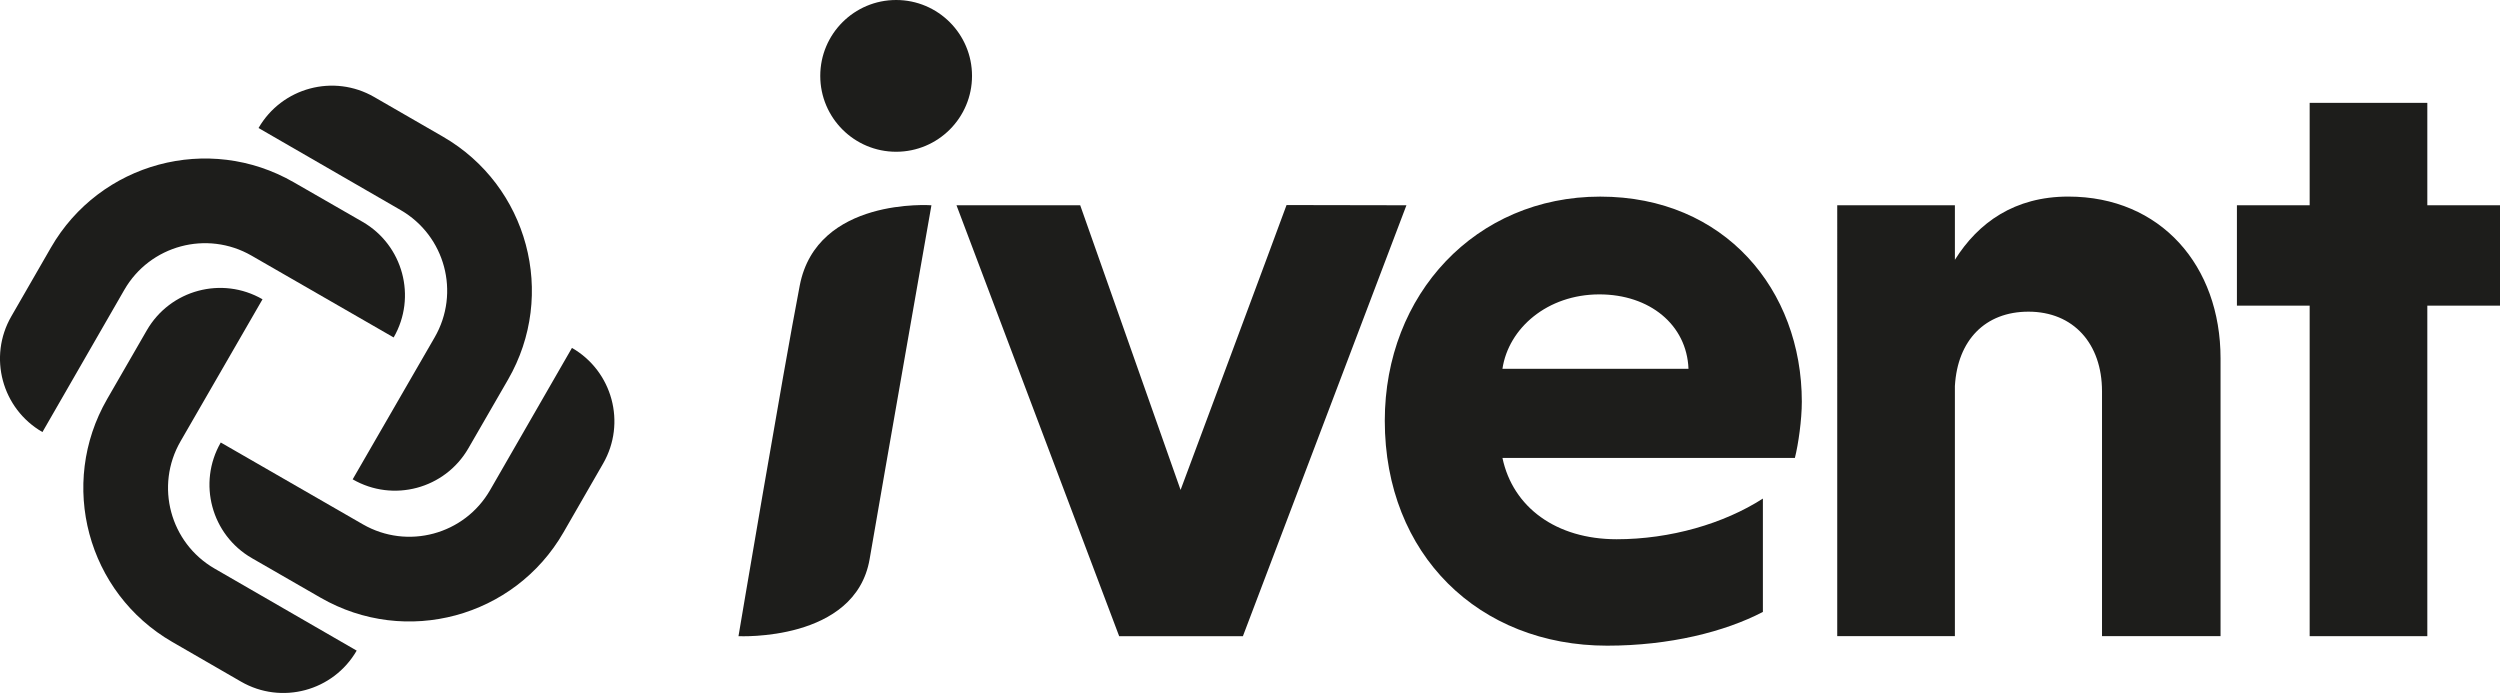
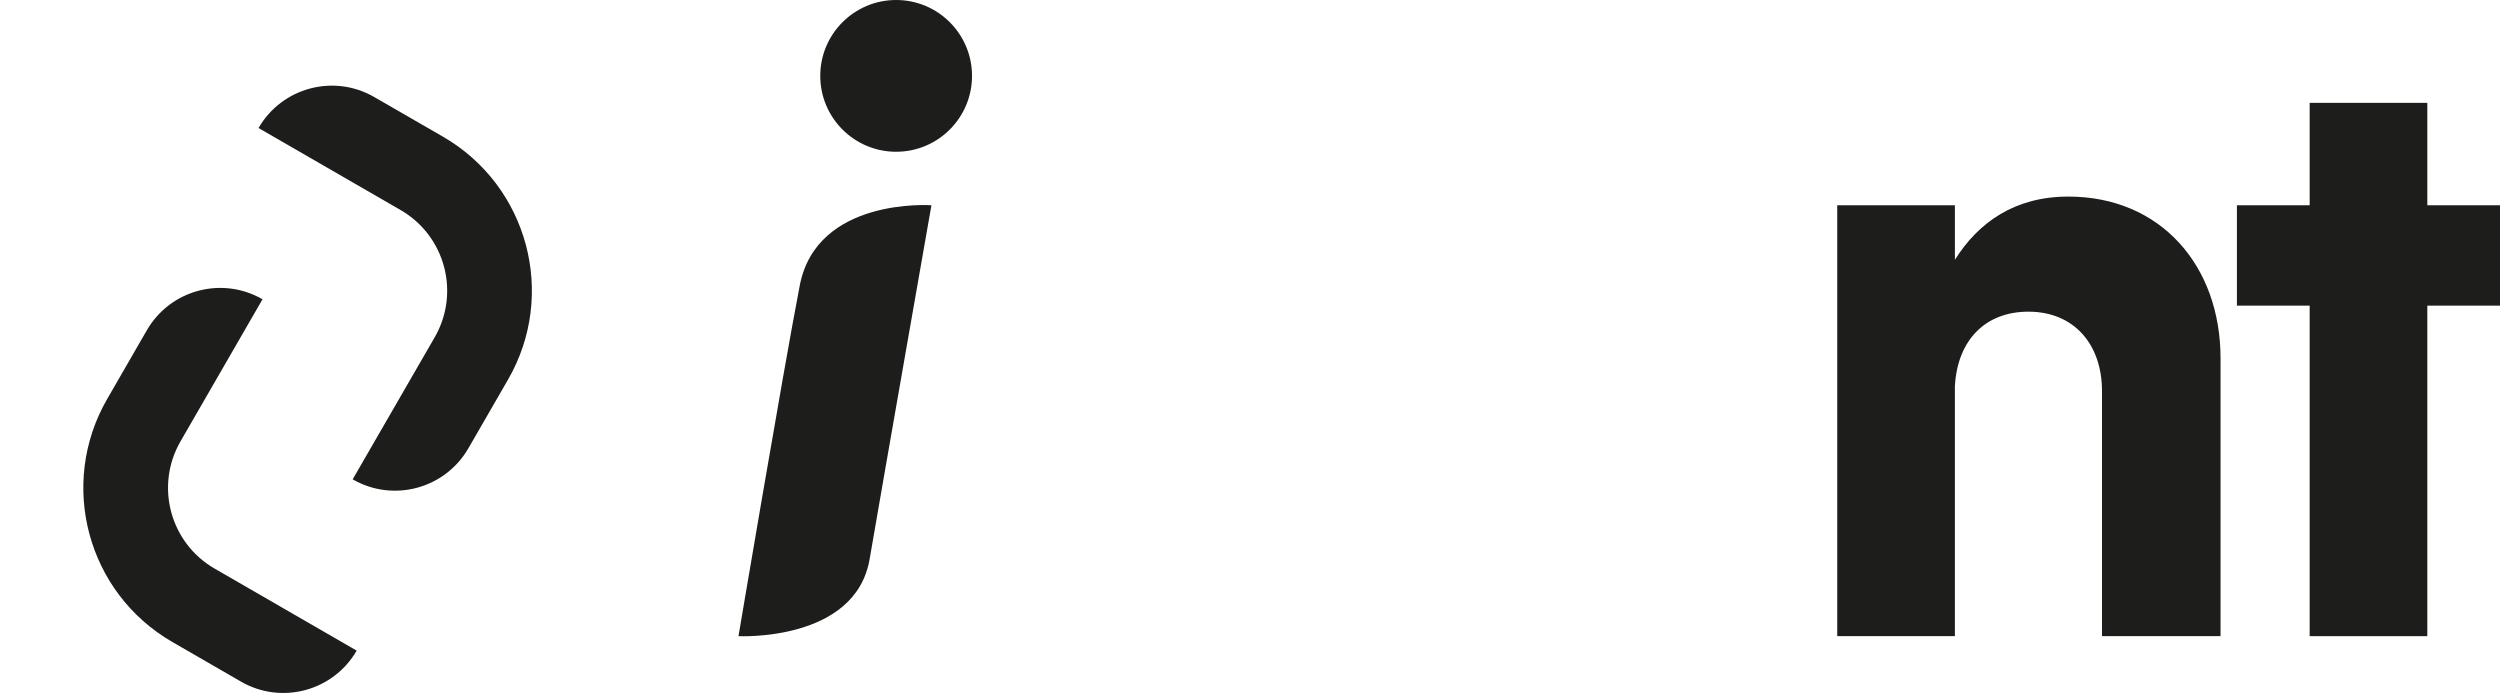
<svg xmlns="http://www.w3.org/2000/svg" version="1.1" id="Layer_1" x="0px" y="0px" viewBox="0 0 797 220.92" style="enable-background:new 0 0 797 220.92;" xml:space="preserve">
  <style type="text/css">
	.st0{fill:#1D1D1B;}
</style>
  <path class="st0" d="M277.24,178.23c-4.54,26.46-41.81,24.58-41.81,24.58s14.08-83.53,19.53-111.79  c5.45-28.26,41.98-25.58,41.98-25.58S281.78,151.77,277.24,178.23z" />
  <g>
-     <path class="st0" d="M448.37,65.44c-4.97,13.1-52.13,137.37-52.13,137.37h-39.45L304.93,65.44h39.44l32,90.75   c0,0,31.45-84.35,33.78-90.82L448.37,65.44z" />
-   </g>
+     </g>
  <g>
-     <path class="st0" d="M478.98,145.98c3.31,15.72,17.1,25.93,36.41,25.93c17.1,0,34.2-4.97,46.62-12.97v36.14   c-12.14,6.34-29.79,10.76-49.65,10.76c-40.82,0-70.89-28.96-70.89-71.72c0-40.27,28.96-71.44,68.68-71.44s64.27,29.79,64.27,65.38   c0,5.79-1.1,13.52-2.21,17.93H478.98z M478.98,117.57h59.31c-0.55-14.07-12.41-23.72-28.41-23.72   C493.32,93.85,480.91,104.61,478.98,117.57z" />
-   </g>
+     </g>
  <g>
    <path class="st0" d="M623.23,82.81c7.45-11.86,19.03-20.14,36.13-20.14c29.51,0,48.55,22.07,48.55,51.58v88.55h-37.79v-78.06   c0-15.17-9.1-25.38-23.45-25.38c-13.79,0-22.62,9.1-23.45,23.72v79.72h-37.51V65.44h37.51V82.81z" />
  </g>
  <polygon class="st0" points="773.83,65.44 773.83,32.79 736.32,32.79 736.32,65.44 713.13,65.44 713.13,97.44 736.32,97.44   736.32,113.5 736.32,202.81 773.83,202.81 773.83,113.5 773.83,97.44 797,97.44 797,65.44 " />
  <circle class="st0" cx="285.69" cy="24.19" r="24.19" />
  <g>
-     <path class="st0" d="M125.5,107.58L125.5,107.58c7.44-12.92,2.99-29.43-9.93-36.87L93.64,58.1c-27.14-15.62-61.8-6.28-77.42,20.86   L3.6,100.87c-7.44,12.92-2.99,29.43,9.93,36.87l0,0l26.09-45.32C47.8,78.2,65.96,73.31,80.18,81.49L125.5,107.58z" />
-   </g>
+     </g>
  <g>
    <path class="st0" d="M112.43,152.81L112.43,152.81c12.91,7.46,29.42,3.03,36.88-9.88l12.65-21.91   c15.66-27.12,6.37-61.79-20.75-77.45L119.3,30.93c-12.91-7.46-29.42-3.03-36.88,9.88l0,0l45.29,26.15   c14.21,8.2,19.07,26.37,10.87,40.57L112.43,152.81z" />
  </g>
  <g>
    <path class="st0" d="M83.69,95.41L83.69,95.41c-12.91-7.46-29.42-3.03-36.88,9.88L34.17,127.2c-15.66,27.12-6.37,61.79,20.75,77.45   l21.91,12.65c12.91,7.46,29.42,3.03,36.88-9.88l0,0l-45.29-26.15c-14.21-8.2-19.07-26.37-10.87-40.57L83.69,95.41z" />
  </g>
  <g>
-     <path class="st0" d="M70.38,141.07L70.38,141.07c-7.44,12.92-2.99,29.43,9.93,36.87l21.92,12.62c27.14,15.62,61.8,6.28,77.42-20.86   l12.62-21.92c7.44-12.92,2.99-29.43-9.93-36.87l0,0l-26.09,45.32c-8.18,14.22-26.34,19.11-40.56,10.93L70.38,141.07z" />
-   </g>
+     </g>
</svg>